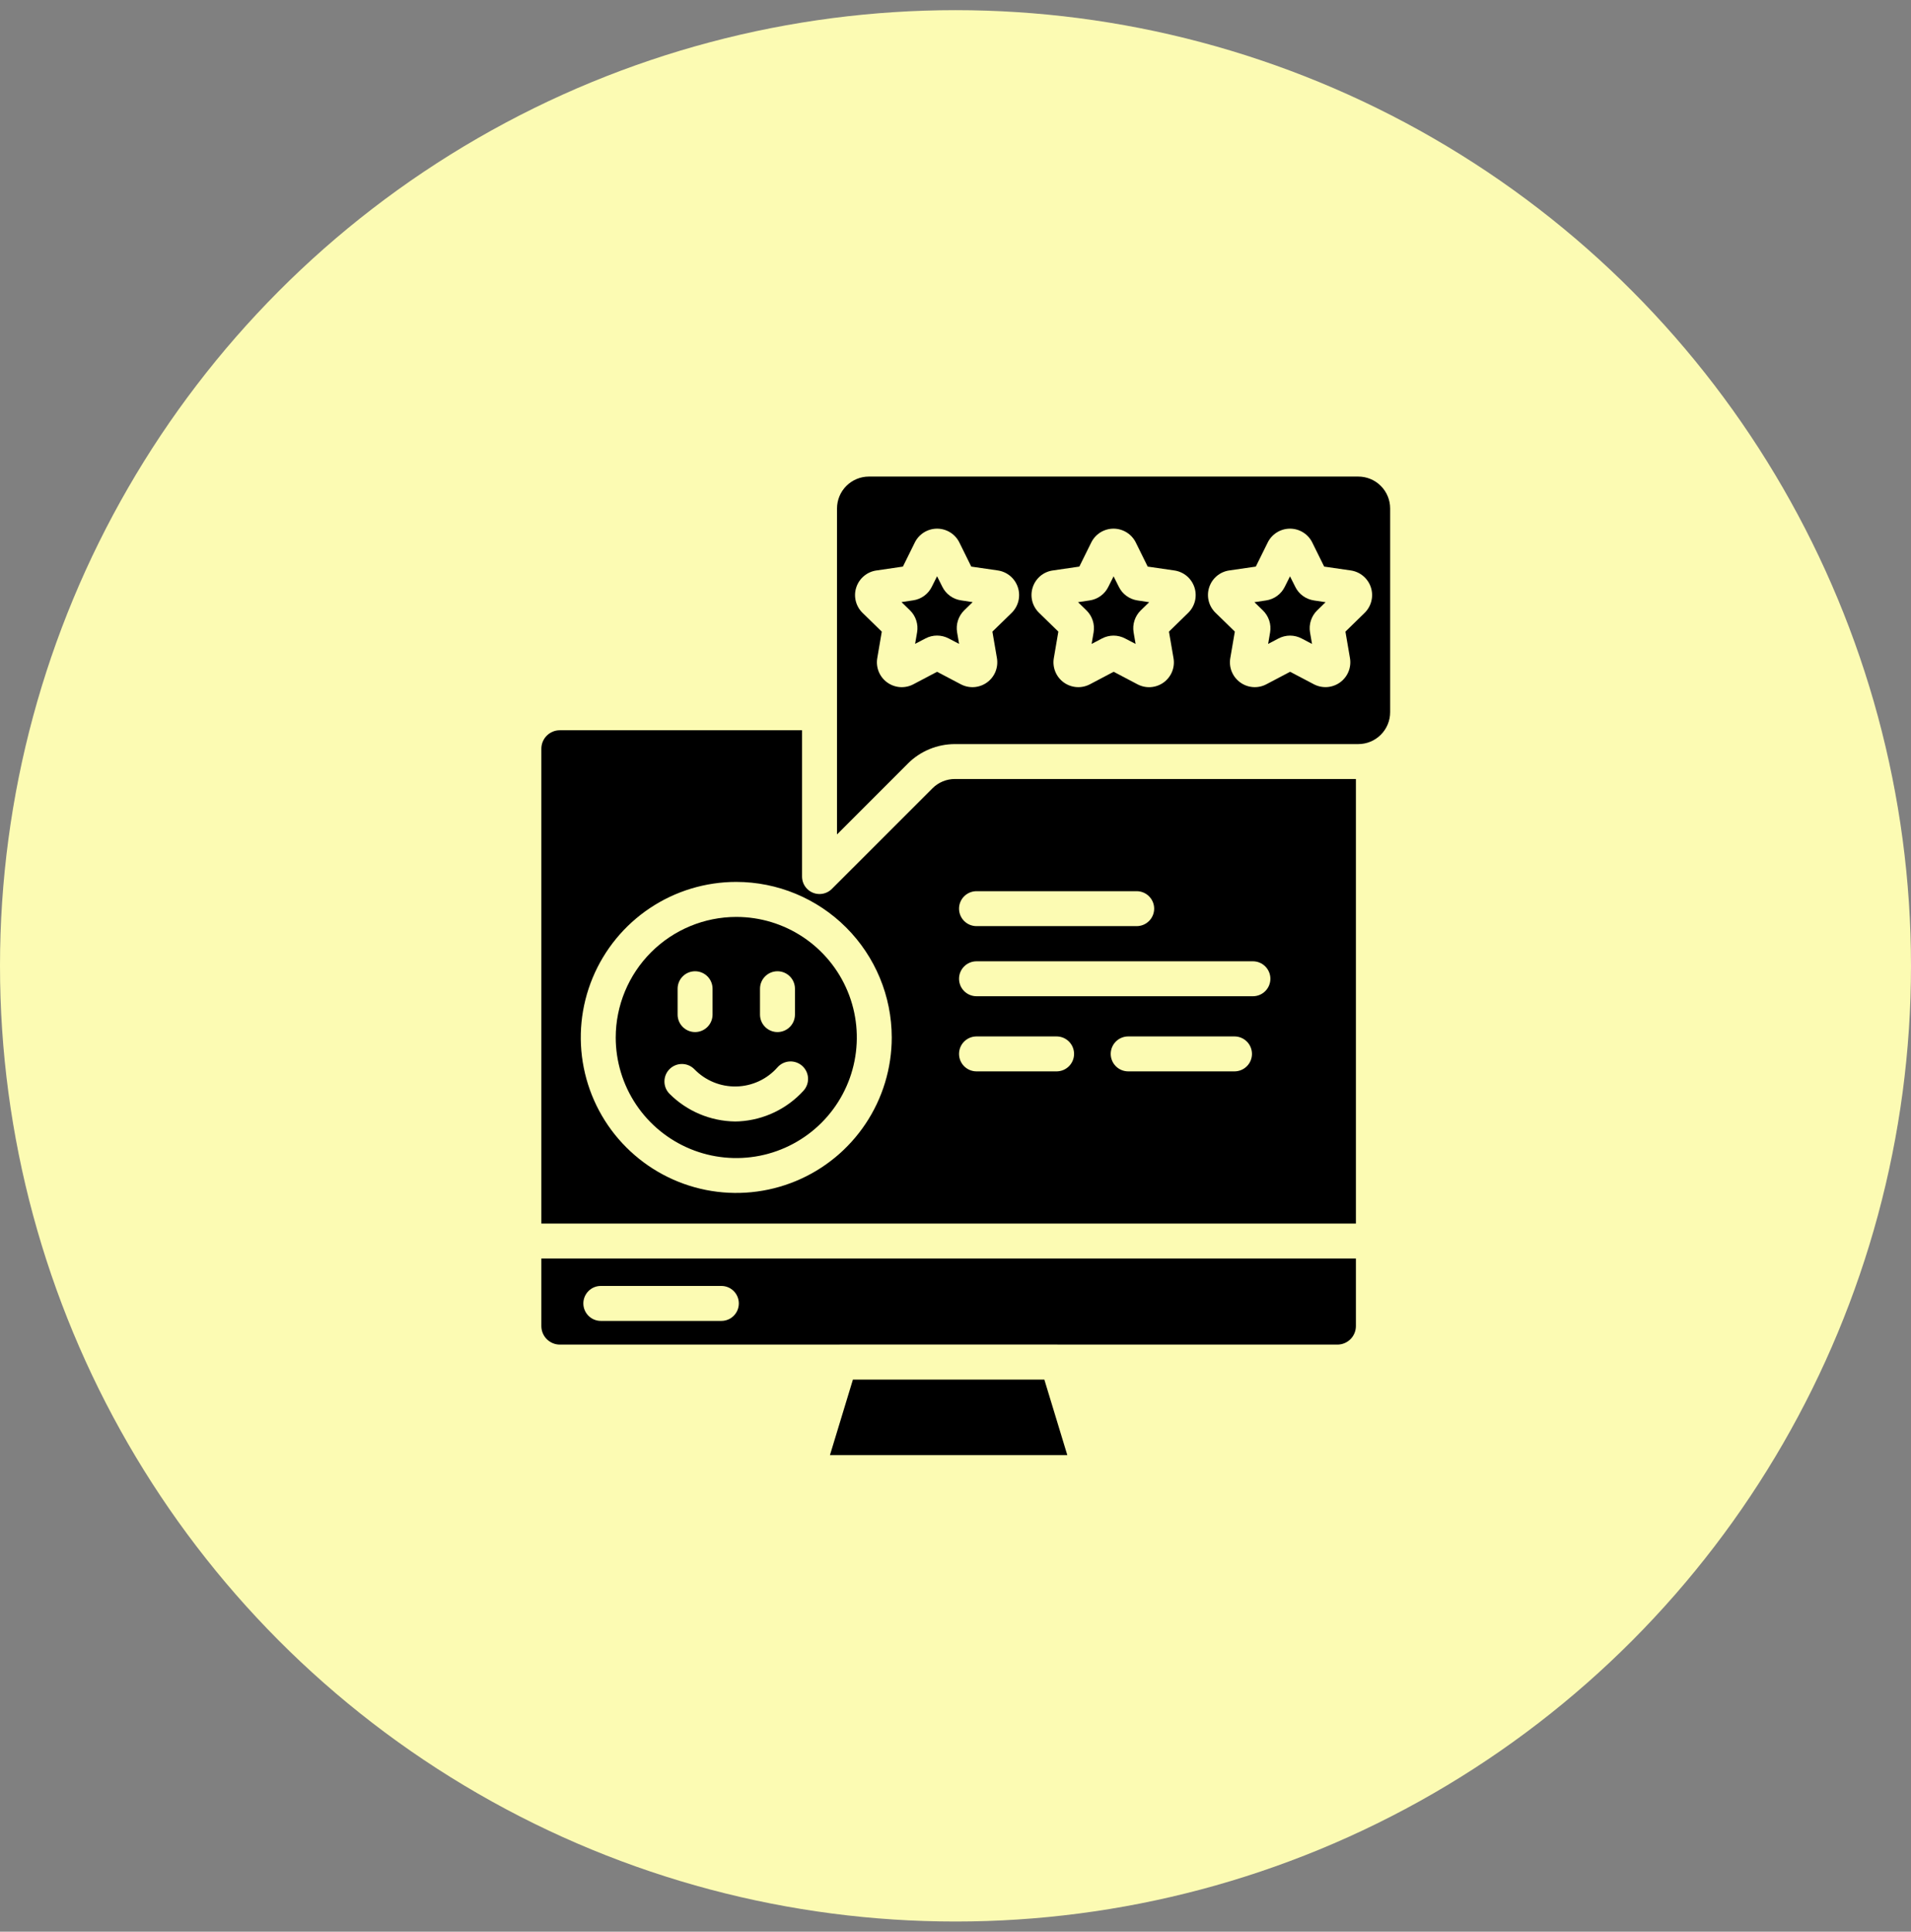
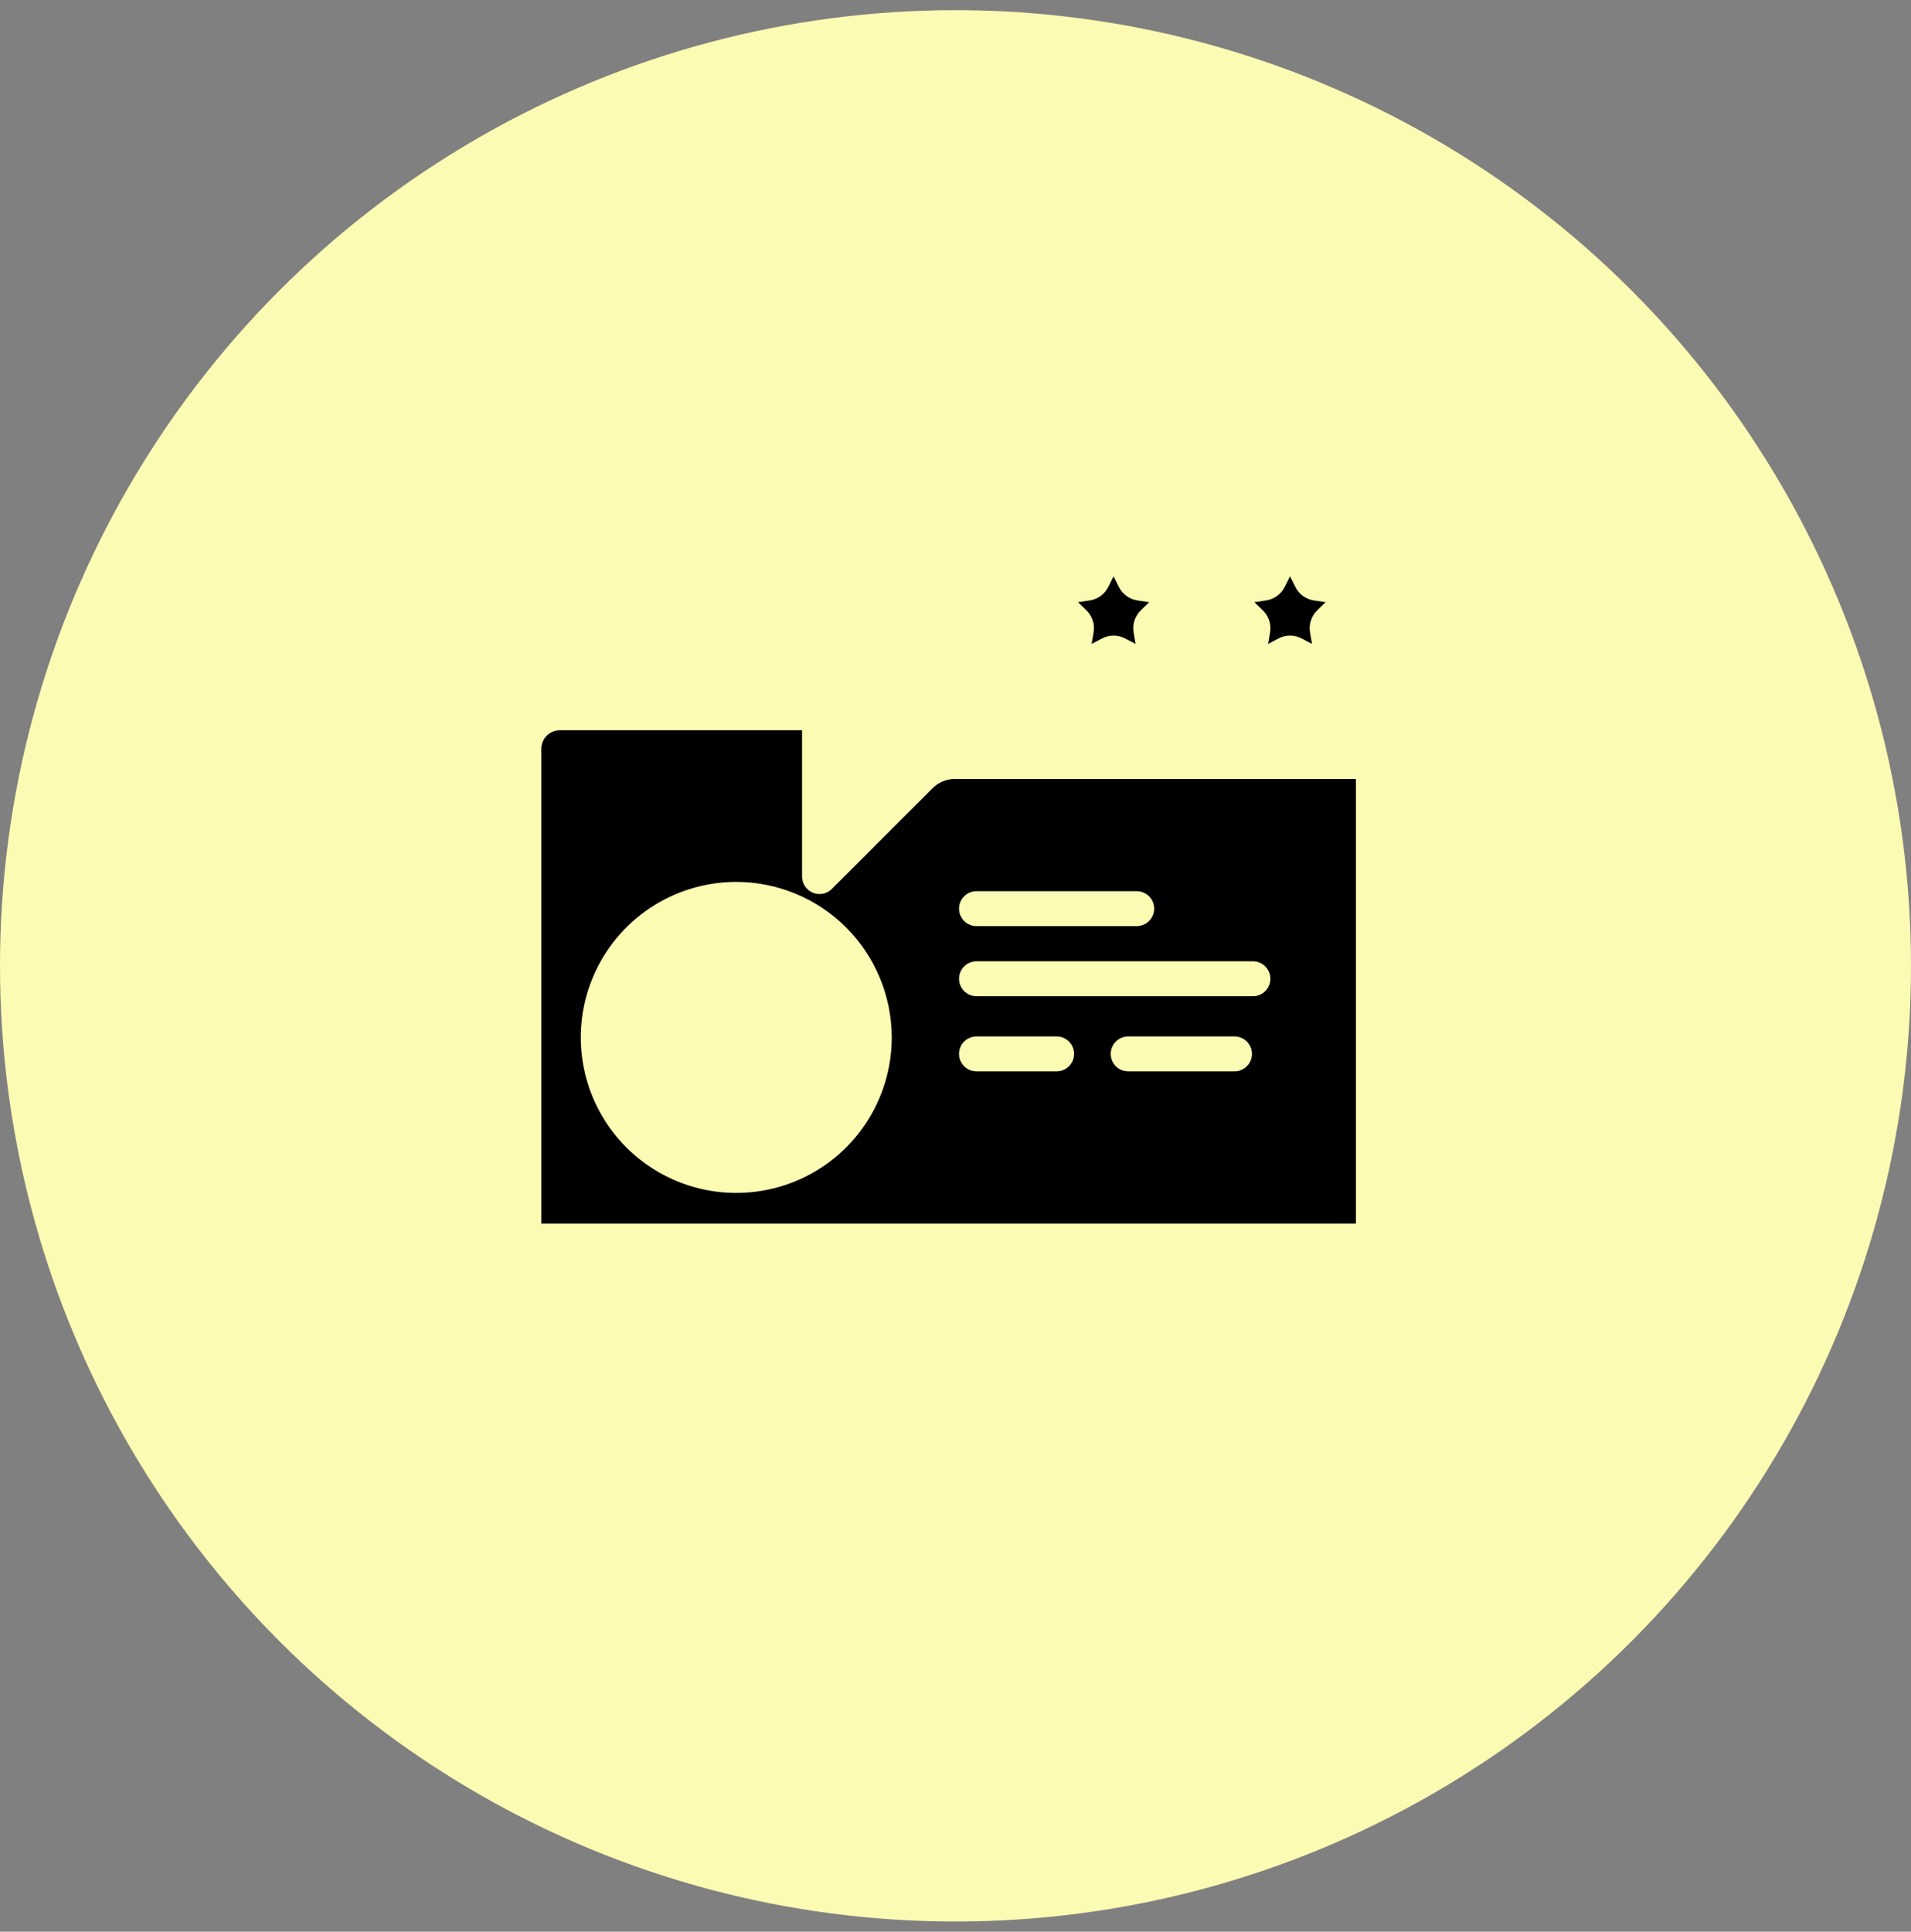
<svg xmlns="http://www.w3.org/2000/svg" width="94" height="95" viewBox="0 0 94 95" fill="none">
  <rect x="0" y="0" width="94" height="95" fill="#808080" stroke="none" />
  <circle cx="47" cy="47.5" r="47" fill="#FCFBB3" />
-   <path d="M41.954 67.848L40.824 71.563H52.5L51.37 67.848H41.954Z" fill="black" />
-   <path d="M30.287 51.023C30.287 52.196 30.635 53.343 31.286 54.318C31.938 55.293 32.864 56.053 33.948 56.502C35.031 56.951 36.223 57.068 37.374 56.839C38.524 56.61 39.58 56.046 40.41 55.216C41.239 54.387 41.804 53.331 42.032 52.18C42.261 51.03 42.144 49.838 41.695 48.754C41.246 47.671 40.486 46.745 39.511 46.093C38.536 45.441 37.39 45.094 36.217 45.094C34.645 45.096 33.138 45.721 32.026 46.833C30.915 47.944 30.289 49.451 30.287 51.023ZM33.331 48.625C33.331 48.397 33.422 48.178 33.583 48.017C33.744 47.856 33.962 47.766 34.19 47.766C34.418 47.766 34.637 47.856 34.798 48.017C34.959 48.178 35.05 48.397 35.05 48.625V49.898C35.05 50.126 34.959 50.344 34.798 50.505C34.637 50.666 34.418 50.757 34.19 50.757C33.962 50.757 33.744 50.666 33.583 50.505C33.422 50.344 33.331 50.126 33.331 49.898V48.625ZM37.384 48.625C37.384 48.397 37.474 48.178 37.636 48.017C37.797 47.856 38.015 47.766 38.243 47.766C38.471 47.766 38.69 47.856 38.851 48.017C39.012 48.178 39.103 48.397 39.103 48.625V49.898C39.103 50.126 39.012 50.344 38.851 50.505C38.69 50.666 38.471 50.757 38.243 50.757C38.015 50.757 37.797 50.666 37.636 50.505C37.474 50.344 37.384 50.126 37.384 49.898V48.625ZM38.243 52.492C38.394 52.321 38.607 52.217 38.835 52.203C39.062 52.189 39.286 52.266 39.457 52.417C39.628 52.568 39.732 52.781 39.746 53.008C39.76 53.236 39.683 53.46 39.532 53.631C38.715 54.534 37.576 55.079 36.36 55.148C36.292 55.152 36.225 55.154 36.159 55.154C34.945 55.139 33.785 54.648 32.928 53.788C32.768 53.625 32.68 53.405 32.683 53.177C32.685 52.949 32.778 52.732 32.941 52.572C33.104 52.413 33.324 52.324 33.551 52.327C33.78 52.329 33.997 52.422 34.157 52.585C34.424 52.861 34.745 53.079 35.101 53.225C35.456 53.371 35.838 53.441 36.222 53.432C36.606 53.424 36.984 53.335 37.333 53.173C37.681 53.011 37.992 52.778 38.246 52.489L38.243 52.492Z" fill="black" />
  <path d="M62.475 31.099L62.378 31.668L62.887 31.4C63.063 31.308 63.258 31.259 63.456 31.259C63.654 31.259 63.85 31.308 64.025 31.4L64.537 31.669L64.439 31.101C64.406 30.904 64.42 30.703 64.482 30.514C64.544 30.325 64.651 30.153 64.794 30.015L65.204 29.616L64.634 29.53C64.437 29.501 64.25 29.425 64.09 29.309C63.929 29.192 63.799 29.038 63.712 28.859L63.454 28.344L63.196 28.859C63.108 29.038 62.979 29.192 62.818 29.308C62.658 29.425 62.471 29.501 62.275 29.529L61.703 29.615L62.117 30.017C62.26 30.155 62.367 30.325 62.43 30.514C62.492 30.702 62.508 30.903 62.475 31.099Z" fill="black" />
-   <path d="M45.111 31.096L45.013 31.665L45.525 31.397C45.7 31.305 45.895 31.257 46.093 31.257C46.29 31.257 46.485 31.305 46.661 31.397L47.176 31.666L47.079 31.098C47.045 30.902 47.06 30.701 47.121 30.513C47.182 30.324 47.288 30.153 47.43 30.015L47.844 29.612L47.273 29.526C47.076 29.497 46.889 29.421 46.729 29.305C46.568 29.188 46.439 29.034 46.351 28.855L46.093 28.34L45.836 28.855C45.748 29.034 45.619 29.188 45.459 29.304C45.298 29.421 45.112 29.497 44.915 29.525L44.344 29.611L44.758 30.013C44.9 30.151 45.007 30.322 45.068 30.511C45.13 30.7 45.145 30.9 45.111 31.096Z" fill="black" />
-   <path d="M41.172 25.006V41.037L44.652 37.557C44.956 37.251 45.318 37.009 45.716 36.844C46.114 36.679 46.541 36.594 46.973 36.594H66.812C67.228 36.594 67.627 36.429 67.921 36.134C68.215 35.84 68.38 35.441 68.38 35.025V25.006C68.38 24.59 68.215 24.191 67.921 23.897C67.627 23.603 67.228 23.438 66.812 23.438H42.739C42.323 23.438 41.925 23.604 41.631 23.898C41.337 24.192 41.172 24.59 41.172 25.006ZM59.477 28.889C59.547 28.671 59.676 28.477 59.851 28.33C60.026 28.183 60.239 28.087 60.465 28.055L61.772 27.865L62.357 26.681C62.458 26.476 62.614 26.304 62.808 26.183C63.002 26.063 63.226 25.999 63.454 25.999C63.682 25.999 63.906 26.063 64.099 26.183C64.293 26.304 64.449 26.476 64.55 26.681L65.135 27.865L66.442 28.055C66.668 28.087 66.88 28.182 67.055 28.329C67.23 28.476 67.361 28.668 67.432 28.885C67.503 29.102 67.512 29.335 67.457 29.557C67.403 29.779 67.288 29.981 67.125 30.141L66.18 31.063L66.403 32.364C66.442 32.589 66.416 32.82 66.331 33.031C66.245 33.242 66.101 33.425 65.917 33.559C65.732 33.693 65.514 33.773 65.286 33.79C65.059 33.806 64.831 33.759 64.629 33.653L63.459 33.038L62.291 33.653C62.089 33.76 61.861 33.808 61.633 33.791C61.405 33.775 61.186 33.694 61.002 33.559C60.817 33.425 60.674 33.242 60.588 33.031C60.502 32.819 60.478 32.588 60.517 32.363L60.74 31.062L59.794 30.14C59.63 29.982 59.512 29.781 59.456 29.56C59.4 29.338 59.407 29.106 59.477 28.889ZM50.797 28.889C50.867 28.671 50.996 28.478 51.17 28.33C51.345 28.183 51.557 28.088 51.783 28.056L53.091 27.865L53.677 26.681C53.778 26.476 53.934 26.304 54.127 26.183C54.321 26.063 54.545 25.999 54.773 25.999C55.001 25.999 55.224 26.063 55.418 26.183C55.612 26.304 55.768 26.476 55.869 26.681L56.454 27.865L57.761 28.055C57.987 28.087 58.2 28.181 58.376 28.328C58.551 28.475 58.681 28.668 58.753 28.885C58.824 29.102 58.833 29.335 58.779 29.557C58.724 29.779 58.609 29.981 58.445 30.141L57.5 31.063L57.723 32.364C57.763 32.589 57.739 32.821 57.653 33.033C57.567 33.245 57.424 33.428 57.239 33.563C57.054 33.697 56.835 33.777 56.607 33.793C56.379 33.809 56.151 33.76 55.949 33.653L54.78 33.038L53.611 33.654C53.409 33.76 53.182 33.808 52.954 33.791C52.726 33.775 52.508 33.695 52.323 33.561C52.139 33.427 51.995 33.244 51.909 33.032C51.823 32.821 51.798 32.59 51.837 32.365L52.059 31.063L51.114 30.142C50.949 29.983 50.831 29.782 50.775 29.561C50.719 29.339 50.727 29.106 50.797 28.889ZM44.413 27.865L44.998 26.681C45.099 26.476 45.255 26.304 45.449 26.183C45.643 26.063 45.866 25.999 46.094 25.999C46.322 25.999 46.546 26.063 46.74 26.183C46.934 26.304 47.09 26.476 47.191 26.681L47.775 27.865L49.082 28.055C49.308 28.088 49.52 28.183 49.695 28.331C49.869 28.478 49.999 28.671 50.069 28.888C50.14 29.105 50.148 29.337 50.094 29.559C50.039 29.78 49.924 29.982 49.761 30.142L48.815 31.063L49.038 32.365C49.076 32.59 49.051 32.821 48.966 33.033C48.88 33.244 48.737 33.427 48.552 33.561C48.368 33.695 48.149 33.775 47.922 33.792C47.694 33.808 47.467 33.761 47.265 33.655L46.094 33.039L44.925 33.655C44.723 33.761 44.495 33.808 44.268 33.792C44.04 33.775 43.822 33.695 43.638 33.561C43.453 33.427 43.31 33.244 43.224 33.033C43.138 32.821 43.113 32.59 43.152 32.365L43.374 31.064L42.429 30.142C42.266 29.983 42.15 29.782 42.095 29.56C42.04 29.338 42.048 29.106 42.119 28.889C42.189 28.672 42.319 28.479 42.494 28.332C42.668 28.184 42.88 28.089 43.106 28.057L44.413 27.865Z" fill="black" />
  <path d="M27.535 35.914C27.294 35.914 27.064 36.01 26.895 36.18C26.725 36.349 26.629 36.58 26.629 36.82V60.175H66.695V38.311H46.975C46.769 38.31 46.565 38.35 46.375 38.429C46.184 38.508 46.011 38.624 45.866 38.77L40.919 43.716C40.758 43.877 40.539 43.968 40.311 43.968C40.083 43.968 39.864 43.878 39.703 43.716C39.542 43.555 39.452 43.337 39.452 43.109V35.914H27.535ZM60.724 52.69H55.495C55.267 52.69 55.048 52.599 54.887 52.438C54.726 52.277 54.635 52.059 54.635 51.831C54.635 51.603 54.726 51.384 54.887 51.223C55.048 51.062 55.267 50.971 55.495 50.971H60.724C60.952 50.971 61.17 51.062 61.331 51.223C61.493 51.384 61.583 51.603 61.583 51.831C61.583 52.059 61.493 52.277 61.331 52.438C61.17 52.599 60.952 52.69 60.724 52.69ZM48.033 43.828H55.912C56.14 43.828 56.359 43.919 56.52 44.08C56.681 44.241 56.772 44.459 56.772 44.687C56.772 44.915 56.681 45.134 56.52 45.295C56.359 45.456 56.14 45.547 55.912 45.547H48.033C47.805 45.547 47.587 45.456 47.426 45.295C47.264 45.134 47.174 44.915 47.174 44.687C47.174 44.459 47.264 44.241 47.426 44.08C47.587 43.919 47.805 43.828 48.033 43.828ZM48.033 47.276H61.63C61.858 47.276 62.076 47.366 62.237 47.528C62.398 47.689 62.489 47.907 62.489 48.135C62.489 48.363 62.398 48.582 62.237 48.743C62.076 48.904 61.858 48.995 61.63 48.995H48.033C47.805 48.995 47.587 48.904 47.426 48.743C47.264 48.582 47.174 48.363 47.174 48.135C47.174 47.907 47.264 47.689 47.426 47.528C47.587 47.366 47.805 47.276 48.033 47.276ZM48.033 50.971H51.973C52.201 50.971 52.419 51.062 52.58 51.223C52.742 51.384 52.832 51.603 52.832 51.831C52.832 52.059 52.742 52.277 52.58 52.438C52.419 52.599 52.201 52.69 51.973 52.69H48.033C47.805 52.69 47.587 52.599 47.426 52.438C47.264 52.277 47.174 52.059 47.174 51.831C47.174 51.603 47.264 51.384 47.426 51.223C47.587 51.062 47.805 50.971 48.033 50.971ZM43.864 51.02C43.864 52.533 43.416 54.012 42.575 55.269C41.735 56.527 40.541 57.508 39.143 58.086C37.745 58.665 36.208 58.817 34.724 58.522C33.24 58.227 31.878 57.498 30.808 56.428C29.738 55.359 29.01 53.996 28.715 52.512C28.419 51.029 28.571 49.491 29.15 48.093C29.729 46.696 30.709 45.501 31.967 44.661C33.225 43.82 34.703 43.372 36.216 43.372C38.244 43.374 40.188 44.181 41.622 45.615C43.056 47.049 43.862 48.992 43.864 51.02Z" fill="black" />
-   <path d="M66.695 65.213V61.895H26.629V65.213C26.628 65.455 26.723 65.686 26.893 65.857C27.063 66.029 27.294 66.126 27.535 66.127H41.296C41.304 66.127 41.31 66.123 41.319 66.123H52.006C52.015 66.123 52.022 66.127 52.029 66.127H65.791C66.032 66.125 66.262 66.028 66.432 65.857C66.601 65.686 66.696 65.454 66.695 65.213ZM35.483 64.962H29.553C29.325 64.962 29.107 64.871 28.946 64.71C28.785 64.549 28.694 64.33 28.694 64.102C28.694 63.874 28.785 63.656 28.946 63.495C29.107 63.333 29.325 63.243 29.553 63.243H35.483C35.711 63.243 35.93 63.333 36.091 63.495C36.252 63.656 36.342 63.874 36.342 64.102C36.342 64.33 36.252 64.549 36.091 64.71C35.93 64.871 35.711 64.962 35.483 64.962Z" fill="black" />
  <path d="M53.793 31.099L53.696 31.668L54.206 31.4C54.382 31.308 54.577 31.259 54.775 31.259C54.973 31.259 55.168 31.308 55.343 31.4L55.859 31.669L55.761 31.101C55.728 30.905 55.742 30.704 55.804 30.516C55.865 30.327 55.971 30.156 56.113 30.018L56.527 29.616L55.955 29.53C55.759 29.501 55.572 29.425 55.412 29.309C55.251 29.192 55.121 29.038 55.034 28.859L54.776 28.344L54.518 28.859C54.431 29.038 54.302 29.192 54.141 29.308C53.981 29.425 53.794 29.501 53.598 29.529L53.027 29.615L53.441 30.018C53.583 30.156 53.689 30.327 53.75 30.515C53.812 30.703 53.826 30.904 53.793 31.099Z" fill="black" />
</svg>